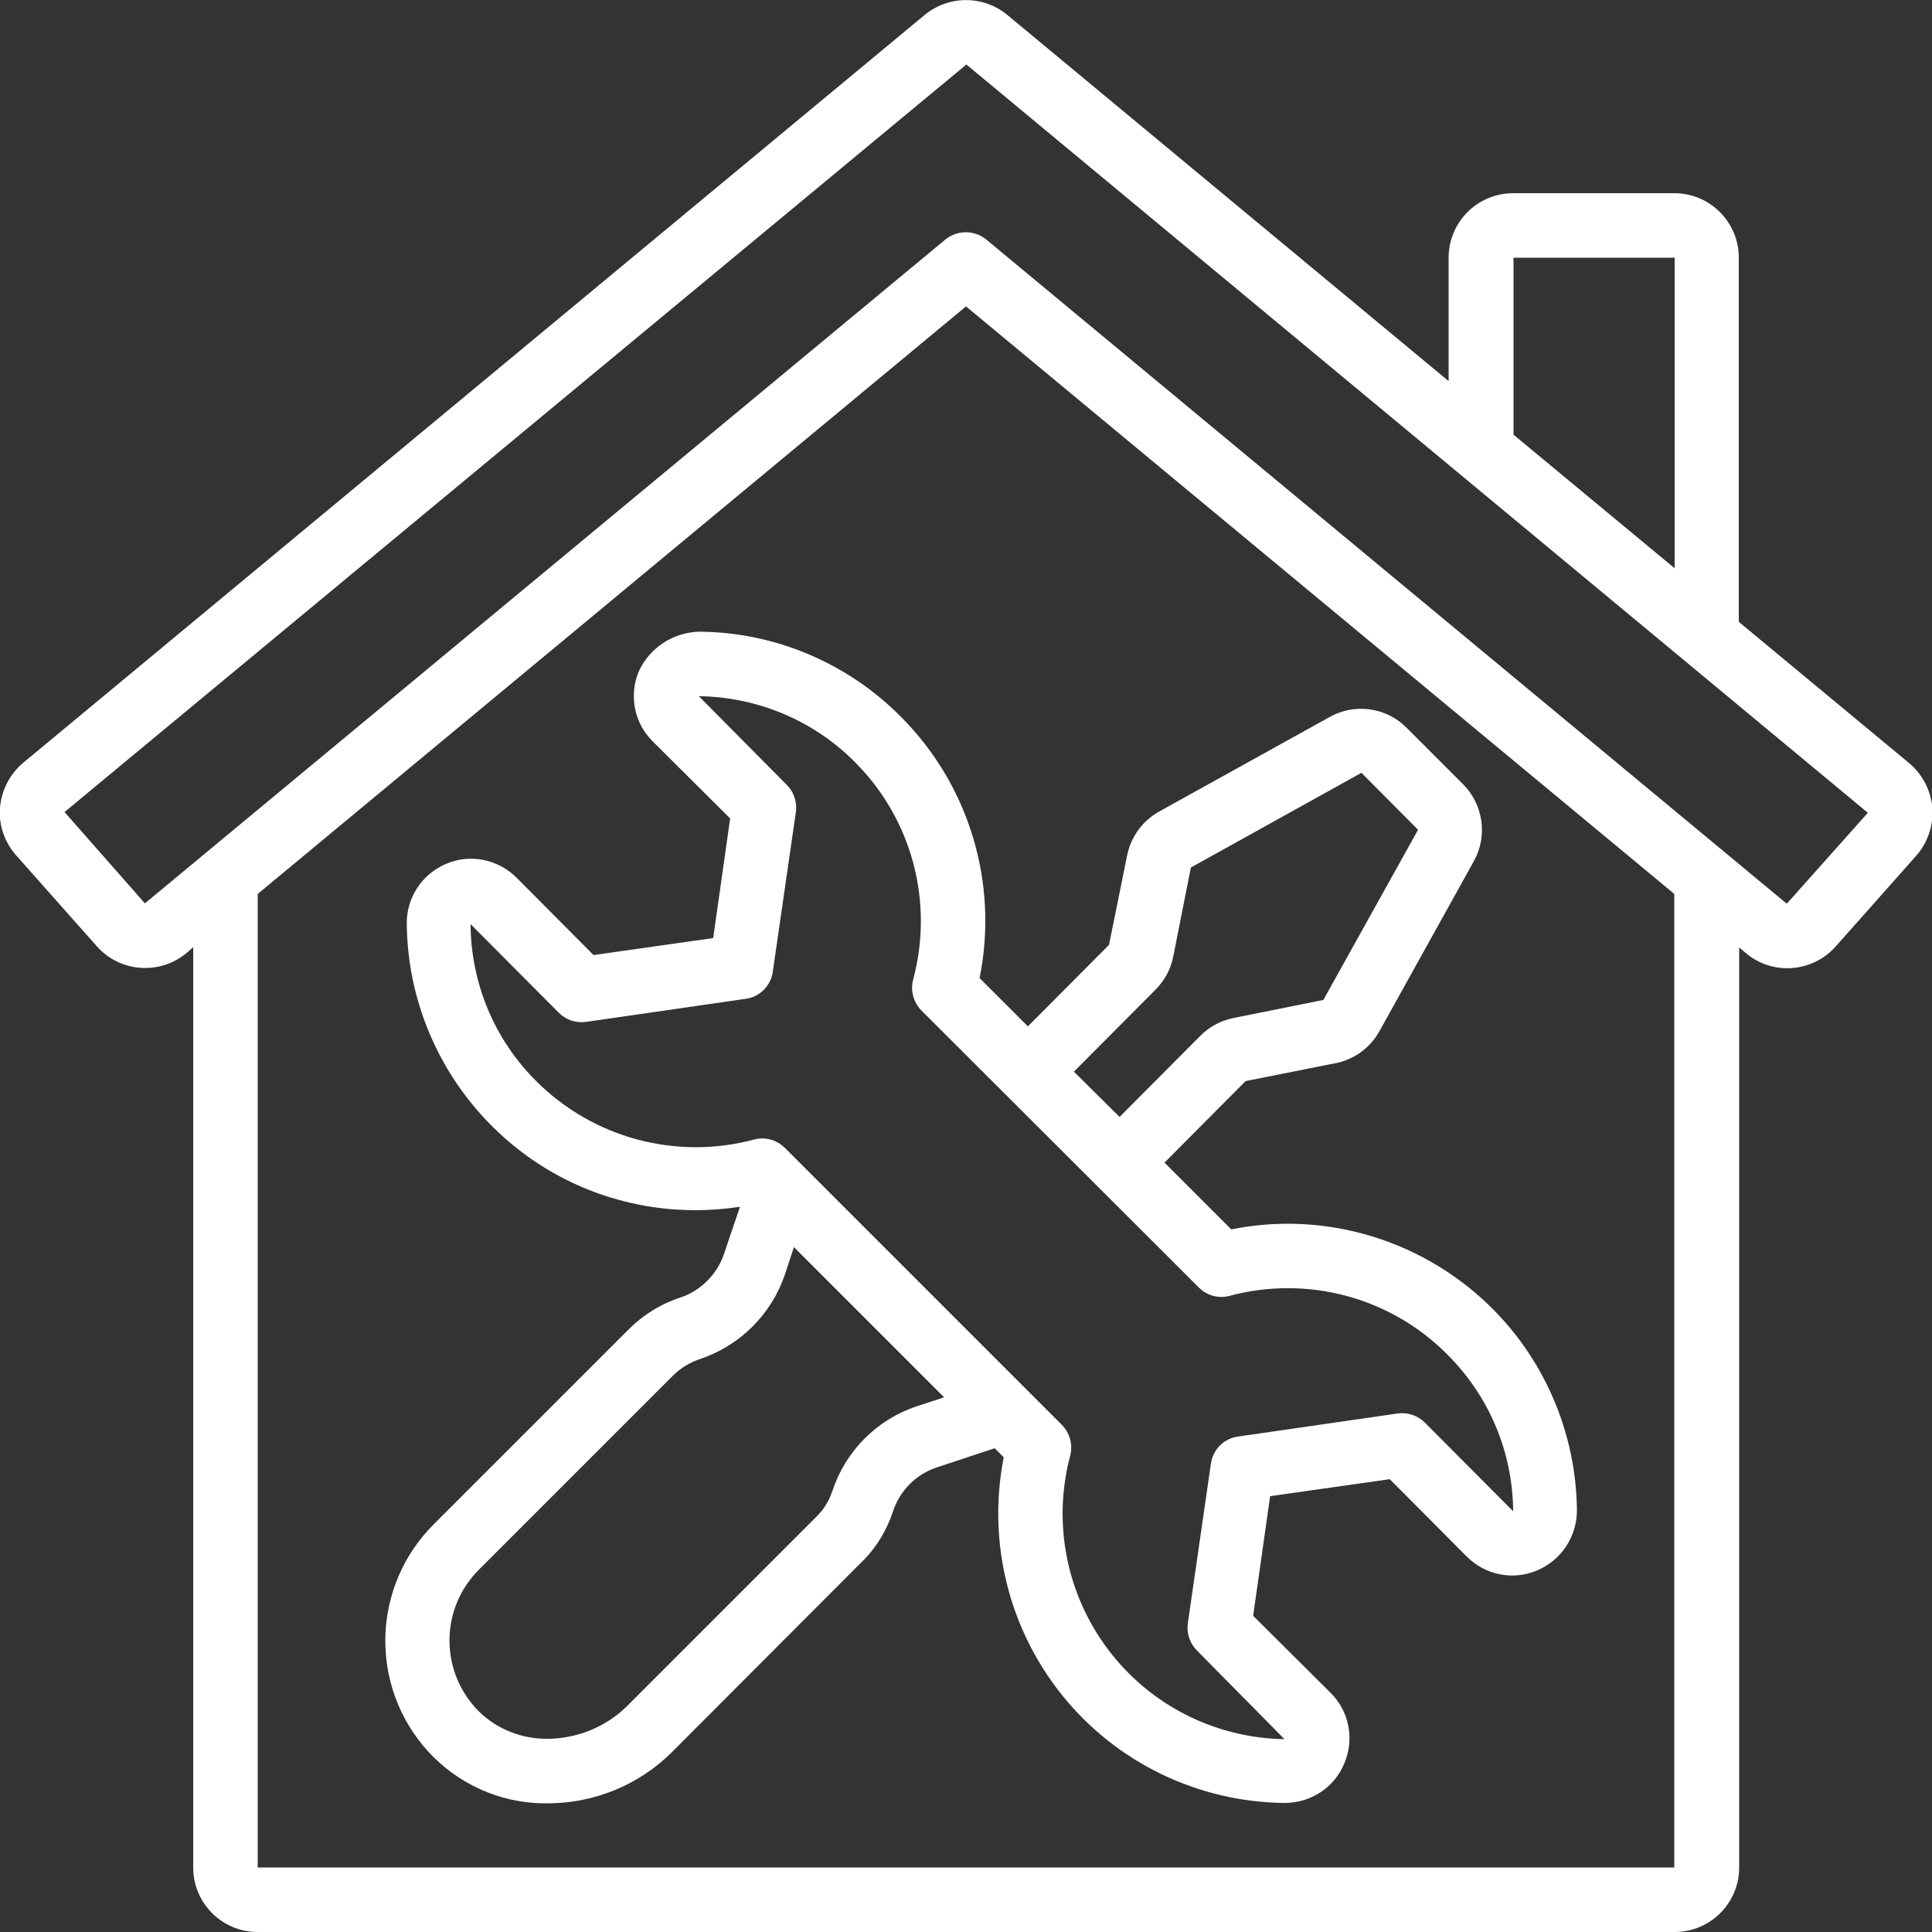
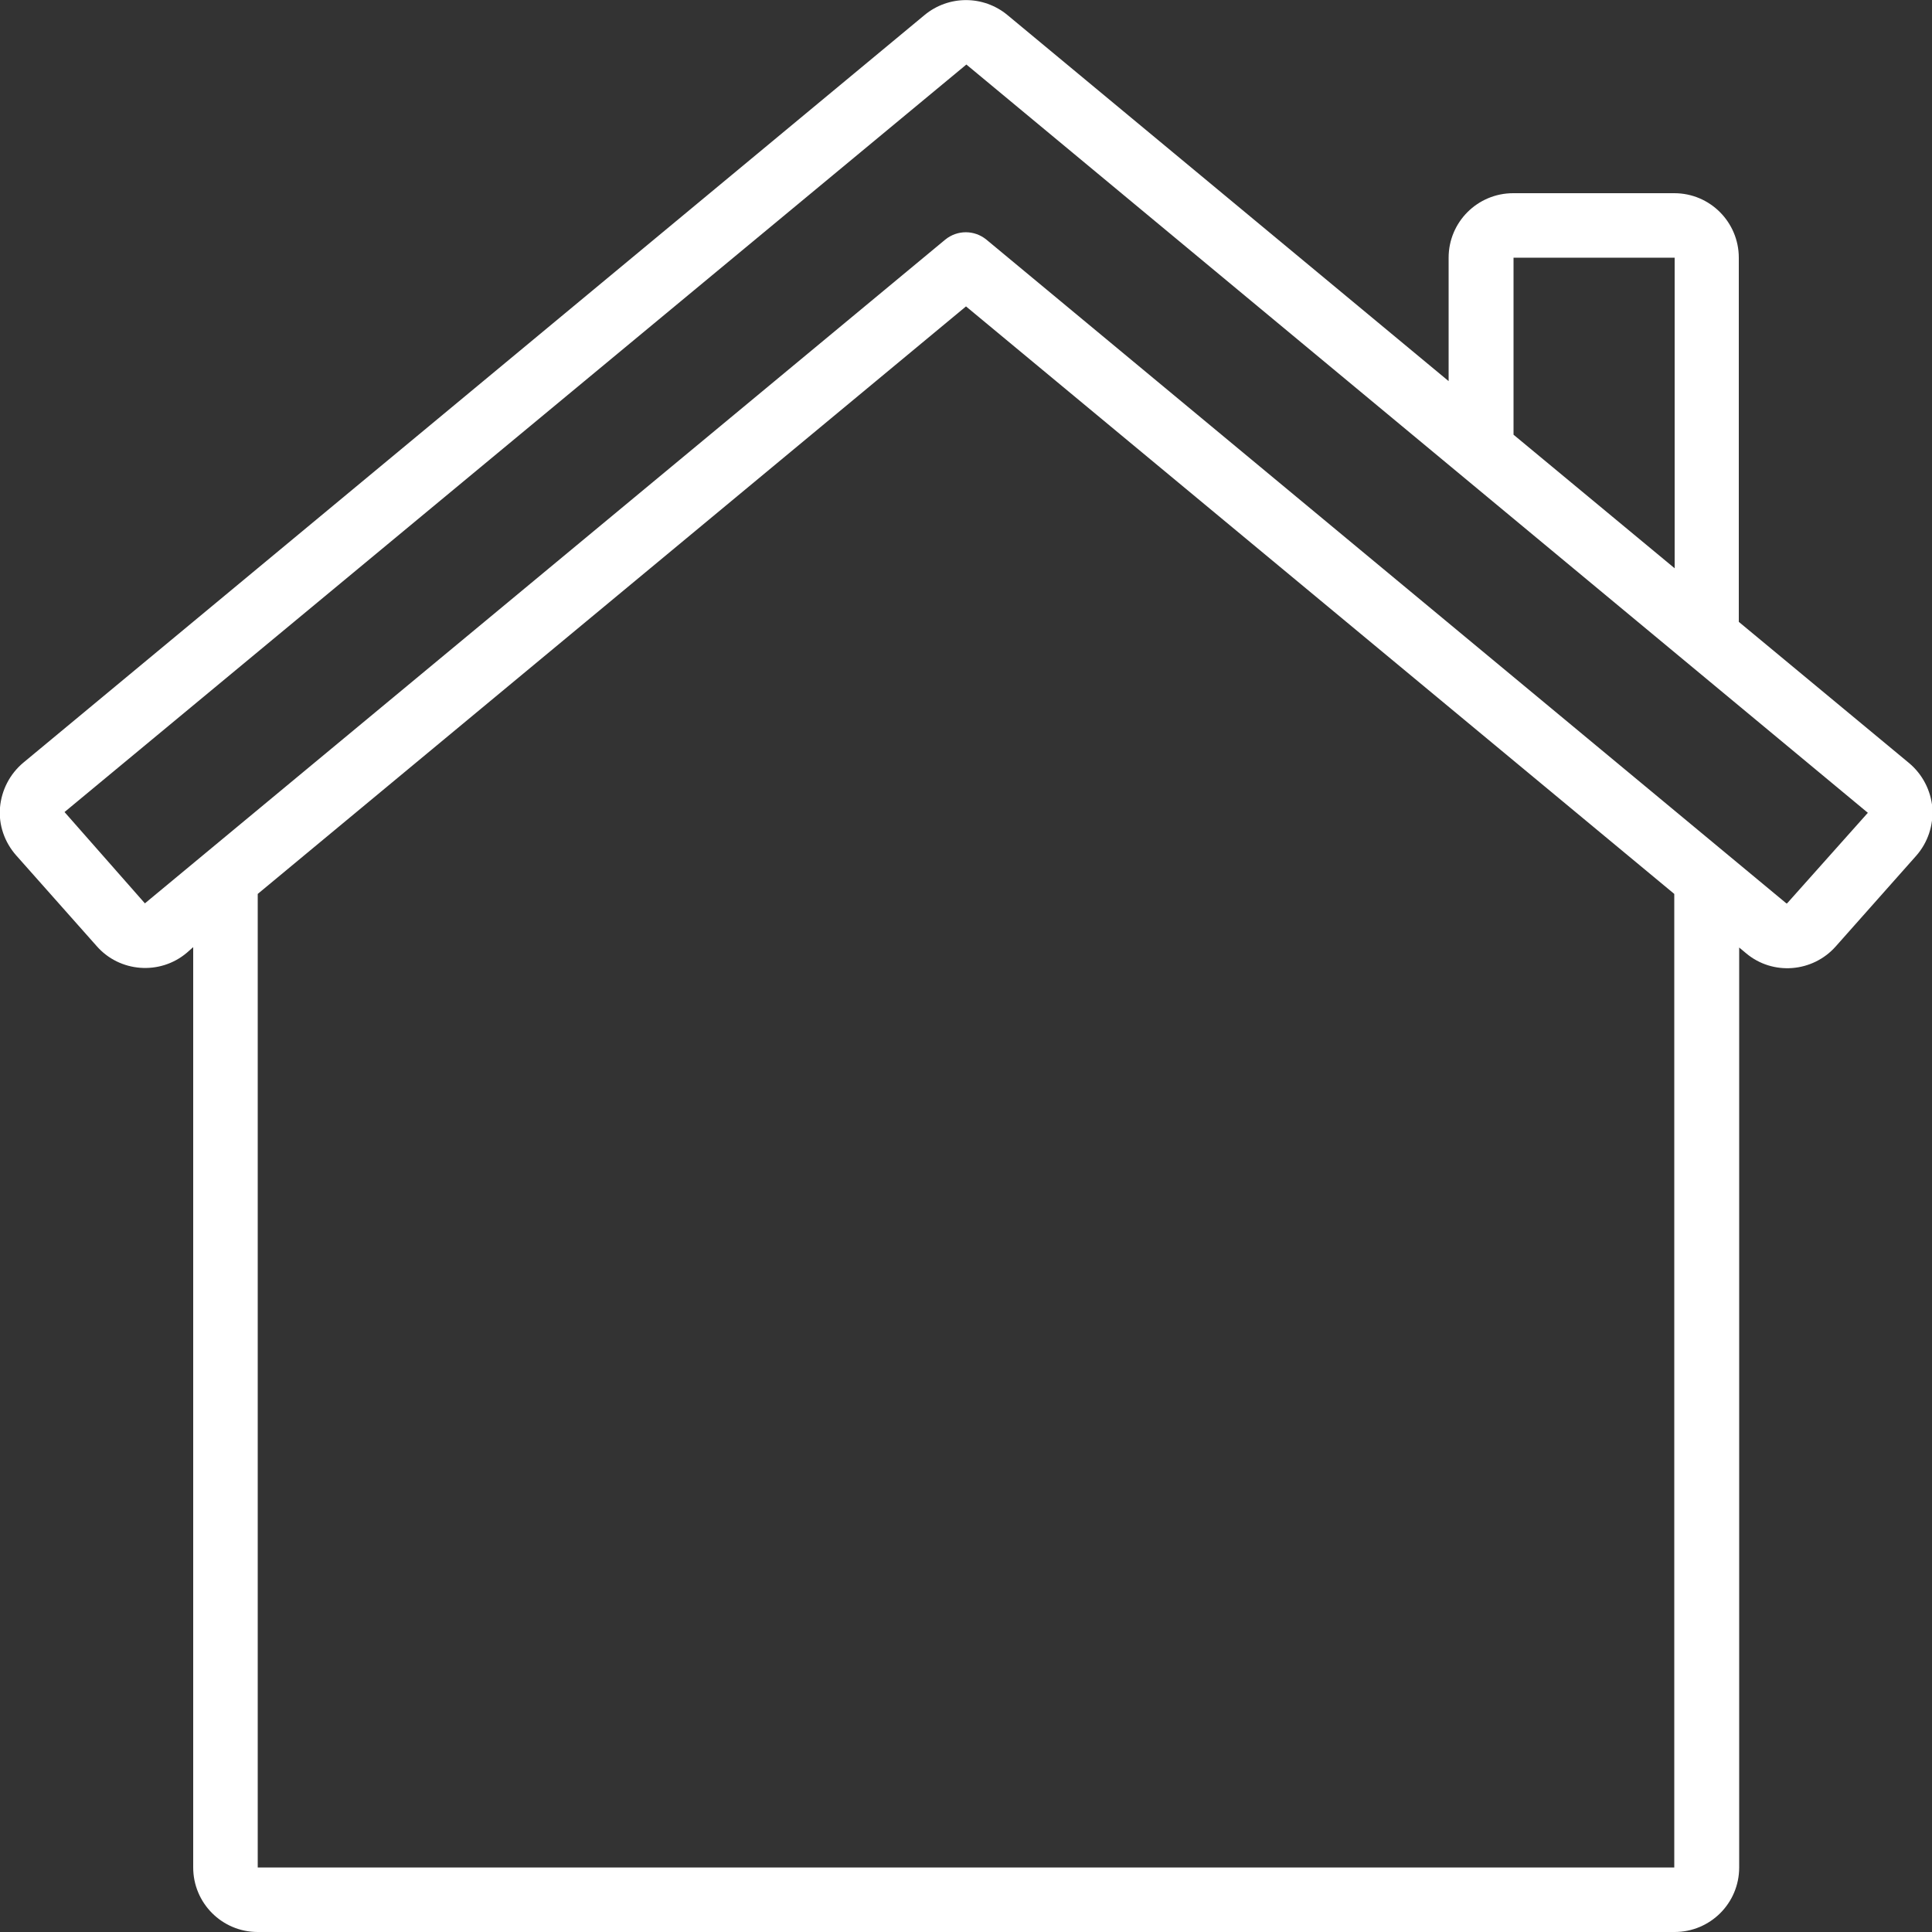
<svg xmlns="http://www.w3.org/2000/svg" version="1.1" id="Layer_1" x="0px" y="0px" viewBox="0 0 512 512" style="enable-background:new 0 0 512 512;" xml:space="preserve">
  <rect x="0" y="0" width="512" height="512" fill="#333333" stroke="none" />
  <style type="text/css">
	.st0{fill:#FFFFFF;}
</style>
  <g id="Page-1">
    <g id="_x30_34---Maintanence">
      <path id="Shape" class="st0" d="M460.8,164.8V68.3c0-9.4-7.6-17.1-17.1-17.1h-42.7c-9.4,0-17.1,7.6-17.1,17.1V101L267,4    c-6.4-5.3-15.6-5.3-22,0L6.2,202.1c-3.6,3-5.8,7.3-6.2,11.9s1.2,9.2,4.3,12.7l21.3,24c6.1,7,16.8,7.8,23.9,1.8l1.7-1.5v243.9    c0,9.4,7.6,17.1,17.1,17.1h375.5c9.4,0,17.1-7.6,17.1-17.1V251.1l1.8,1.5c7.1,6,17.7,5.1,23.8-1.8l21.3-24    c3.1-3.5,4.6-8.1,4.3-12.7c-0.4-4.6-2.6-8.9-6.2-11.9L460.8,164.8z M401.1,68.3h42.7v82.3l-42.7-35.4V68.3z M443.7,494.9H68.3    v-258L256,81.2l187.7,155.7V494.9z M473.6,239.4c0,0-0.1,0-0.2,0l-212-175.9c-3.2-2.6-7.7-2.6-10.9,0L38.4,239.4l-21.3-24.2    l239-198.1l238.9,198.3L473.6,239.4z" />
-       <path id="Shape_1_" class="st0" d="M238.7,189.9c-14.1-14.2-33.2-22.3-53.2-22.5c-7,0.1-13.3,4.2-16.2,10.5    c-2.7,6.4-1.2,13.8,3.7,18.6l20.5,20.4l-4.5,31.7l-31.7,4.5l-20.4-20.5c-4.9-4.9-12.3-6.4-18.6-3.7c-6.5,2.7-10.7,9.1-10.5,16.2    c0.3,22.2,10.2,43.1,27.1,57.5s39.2,20.6,61.2,17.2l-4.2,12.4c-1.8,5.4-6,9.7-11.4,11.6c-5.3,1.7-10,4.6-13.9,8.5L114.9,404    c-16.5,16.5-17.1,43-1.4,60.2c7.9,8.6,19,13.6,30.6,13.7h1.1c12.3,0,24.2-4.9,32.9-13.6l50-50.1c4-3.8,6.9-8.6,8.6-13.8    c1.8-5.4,6.1-9.7,11.5-11.5l15.4-5.1l2.4,2.4c-4.4,22.4,1.3,45.5,15.6,63.2s35.8,28.1,58.6,28.4h0.2c7,0,13.3-4.1,15.9-10.6    c2.7-6.4,1.2-13.8-3.7-18.6l-20.5-20.4l4.5-31.7l31.7-4.5l20.4,20.5c4.9,4.9,12.2,6.4,18.6,3.7c6.5-2.7,10.7-9.1,10.6-16.2    c-0.3-22.8-10.7-44.3-28.4-58.6c-17.7-14.3-40.9-20.1-63.2-15.6l-17.7-17.7l21.5-21.6l23.6-4.7c5-0.9,9.3-4,11.8-8.4l25.1-45.2    c3.7-6.7,2.5-15-2.9-20.4l-15-15c-5.4-5.4-13.7-6.5-20.3-2.8l-45.1,25c-4.4,2.4-7.6,6.7-8.6,11.7l-4.8,23.7l-21.5,21.6l-12.8-12.8    C264.7,234,256.8,208,238.7,189.9L238.7,189.9z M305.9,262.6c2.5-2.4,4.3-5.5,5-9l4.7-23.7l45.2-25.1l15,15.1L350.7,265l-23.9,4.8    c-3.3,0.7-6.3,2.3-8.6,4.6l-21.5,21.6L284.6,284L305.9,262.6z M242.9,372.7c-10.5,3.5-18.8,11.8-22.3,22.4c-0.9,2.7-2.4,5.1-4.4,7    l-50.1,50.1c-5.7,5.6-13.5,8.7-21.6,8.6c-7-0.1-13.7-3-18.4-8.1c-9.6-10.5-9.3-26.7,0.9-36.8l51.4-51.4c2-2,4.5-3.5,7.3-4.4    c10.5-3.6,18.7-11.8,22.3-22.3l2.4-7.3l39.8,39.8L242.9,372.7z M317.7,341.2c2.2,2.2,5.3,3,8.2,2.2c20.6-5.5,42.6,0.4,57.6,15.5    c11.1,11,17.4,25.9,17.5,41.6L377.6,377c-1.9-1.9-4.6-2.8-7.3-2.4l-42.2,6.1c-3.8,0.5-6.7,3.5-7.2,7.2l-6.1,42.2    c-0.4,2.7,0.5,5.4,2.4,7.3l23.2,23.5c-18.4-0.3-35.6-9-46.7-23.7c-11.1-14.7-14.8-33.6-10.1-51.4c0.8-2.9-0.1-6.1-2.2-8.2    l-73.4-73.4c-1.6-1.6-3.8-2.5-6-2.5c-0.7,0-1.5,0.1-2.2,0.3c-20.6,5.5-42.6-0.4-57.7-15.5c-11.1-11-17.3-26-17.4-41.6l23.4,23.5    c1.9,1.9,4.6,2.8,7.3,2.4l42.2-6.1c3.8-0.5,6.7-3.5,7.2-7.2l6.1-42.2c0.4-2.7-0.5-5.4-2.4-7.3l-23.3-23.5    c15.5,0.2,30.4,6.4,41.4,17.5c15.1,15.1,20.9,37,15.4,57.6c-0.8,2.9,0.1,6.1,2.2,8.2L317.7,341.2z" />
    </g>
  </g>
</svg>